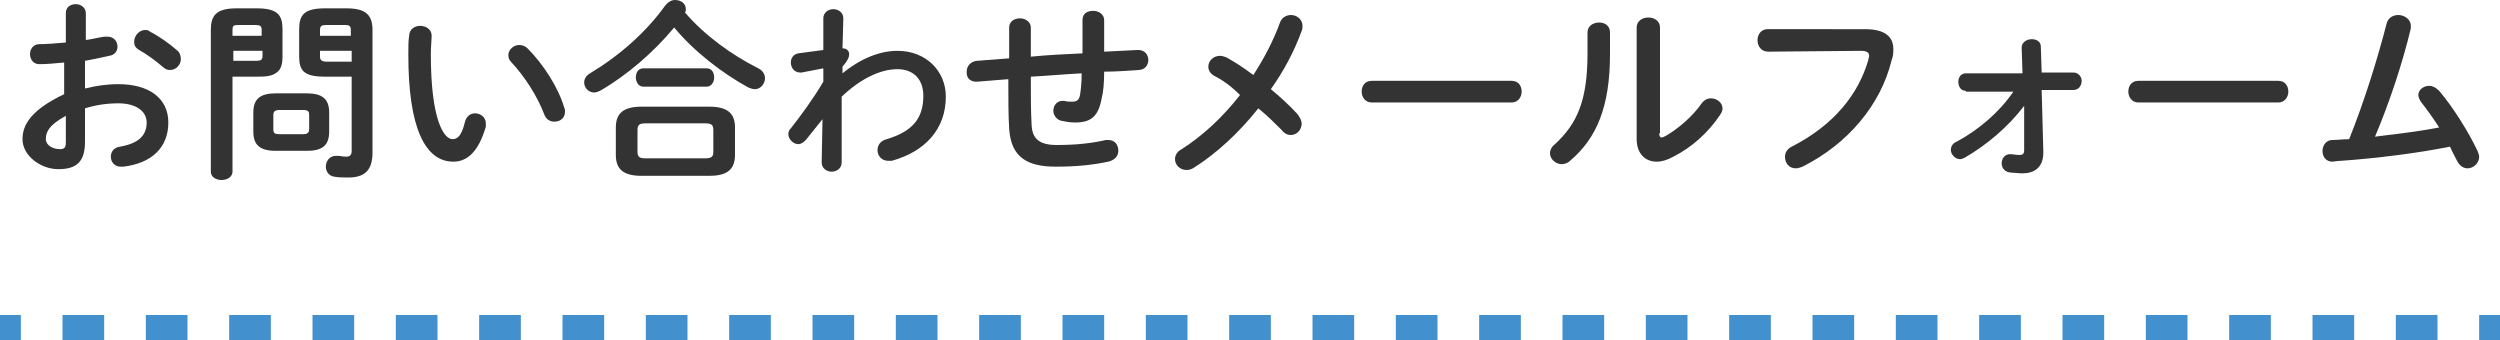
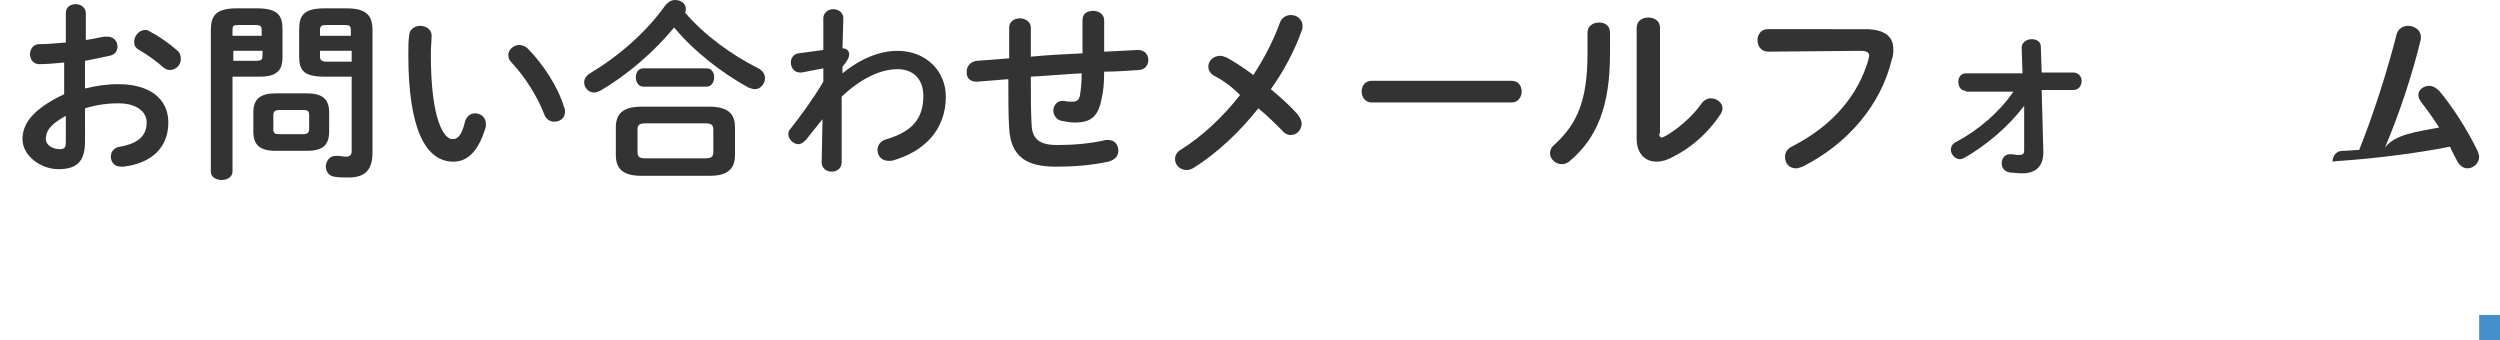
<svg xmlns="http://www.w3.org/2000/svg" version="1.1" id="レイヤー_1" x="0px" y="0px" width="300px" height="40.8px" viewBox="0 0 300 40.8" style="enable-background:new 0 0 300 40.8;" xml:space="preserve">
  <style type="text/css">
	.st0{fill:#333333;}
	.st1{fill:none;stroke:#4290CE;stroke-width:3;stroke-miterlimit:10;}
	.st2{fill:none;stroke:#4290CE;stroke-width:3;stroke-miterlimit:10;stroke-dasharray:5,5;}
</style>
  <g>
    <g>
      <path class="st0" d="M10.3,10.6c1.2-0.3,2.5-0.5,3.9-0.5c3.7,0,6,1.7,6,4.6c0,3-2,4.9-5.4,5.3c-0.1,0-0.2,0-0.3,0    c-0.8,0-1.2-0.6-1.2-1.2c0-0.5,0.3-1.1,1.1-1.2c2.3-0.4,3.2-1.4,3.2-2.9c0-1.3-1.2-2.3-3.4-2.3c-1.4,0-2.7,0.2-4,0.6V17    c0,2.4-1,3.3-3.2,3.3c-2.1,0-4.3-1.6-4.3-3.6c0-1.7,1-3.5,5-5.4V7.5C6.7,7.6,5.6,7.7,4.7,7.7c-0.7,0-1.1-0.6-1.1-1.2    c0-0.6,0.4-1.2,1.1-1.2c0.9,0,2-0.1,3.2-0.2V1.6c0-0.8,0.6-1.1,1.2-1.1c0.6,0,1.2,0.4,1.2,1.1v3.2c0.8-0.1,1.5-0.3,2.2-0.4    c0.1,0,0.3,0,0.4,0c0.8,0,1.2,0.6,1.2,1.2c0,0.5-0.3,1-1,1.1c-0.9,0.2-1.8,0.4-2.9,0.6V10.6z M7.9,13.9c-2,1.1-2.4,1.9-2.4,2.8    c0,0.7,0.8,1.2,1.7,1.2c0.7,0,0.7-0.4,0.7-1V13.9z M21.2,6c0.4,0.3,0.5,0.7,0.5,1.1c0,0.7-0.6,1.3-1.3,1.3c-0.3,0-0.6-0.1-0.9-0.4    c-0.8-0.7-1.9-1.5-2.8-2c-0.5-0.3-0.6-0.6-0.6-1c0-0.7,0.6-1.4,1.3-1.4c0.2,0,0.4,0,0.6,0.2C19,4.3,20.3,5.2,21.2,6z" />
      <path class="st0" d="M27.9,9.2v11.4c0,0.6-0.6,1-1.3,1c-0.6,0-1.3-0.3-1.3-1v-17c0-1.7,0.6-2.6,3.1-2.6h2.4c2.5,0,3.1,0.8,3.1,2.5    v3.3c0,0.7-0.1,1.5-0.7,1.9c-0.6,0.5-1.6,0.5-2.3,0.5H27.9z M31.4,3.6c0-0.5-0.2-0.6-0.8-0.6h-2c-0.6,0-0.7,0.1-0.7,0.6v0.7h3.5    V3.6z M30.7,7.3c0.6,0,0.8-0.1,0.8-0.6V6.1h-3.5v1.2H30.7z M33.1,18.1c-1.9,0-2.7-0.7-2.7-2.3v-2.3c0-1.6,0.8-2.3,2.7-2.3h3.7    c1.9,0,2.7,0.7,2.7,2.3v2.3c0,1.8-1,2.3-2.7,2.3H33.1z M36.4,16.1c0.5,0,0.7-0.2,0.7-0.6v-1.7c0-0.4-0.1-0.6-0.7-0.6h-2.9    c-0.5,0-0.7,0.2-0.7,0.6v1.7c0,0.5,0.2,0.6,0.7,0.6H36.4z M39,9.2c-2.5,0-3.1-0.7-3.1-2.4V3.5c0-1.7,0.6-2.5,3.1-2.5h2.6    c2.4,0,3.1,0.9,3.1,2.6v14.7c0,2.2-1,3-2.9,3c-0.6,0-1.2,0-1.7-0.1c-0.7-0.1-1-0.7-1-1.2c0-0.6,0.4-1.3,1.2-1.3c0.1,0,0.2,0,0.2,0    c0.4,0,0.6,0.1,1,0.1c0.5,0,0.7-0.2,0.7-0.7V9.2H39z M42.1,3.6c0-0.5-0.2-0.6-0.7-0.6h-2.2c-0.6,0-0.8,0.1-0.8,0.6v0.7h3.7V3.6z     M42.1,6.1h-3.7v0.7c0,0.4,0.2,0.6,0.8,0.6h3V6.1z" />
      <path class="st0" d="M50.4,3.1c0.7,0,1.4,0.4,1.4,1.2c0,0.3-0.1,1.4-0.1,2.2c0,8,1.6,10.2,2.6,10.2c0.6,0,1.1-0.4,1.5-2.1    c0.2-0.7,0.7-1,1.2-1c0.7,0,1.3,0.5,1.3,1.2c0,0.1,0,0.3,0,0.4c-0.9,3.1-2.3,4.2-3.9,4.2C51,19.4,49,15.3,49,6.6    c0-1.1,0-1.7,0.1-2.3C49.1,3.5,49.8,3.1,50.4,3.1z M67.7,12.9c0.1,0.2,0.1,0.3,0.1,0.5c0,0.8-0.6,1.2-1.3,1.2    c-0.5,0-1-0.3-1.2-0.9c-0.8-2.1-2.3-4.5-4-6.3C61.1,7.2,61,6.9,61,6.6c0-0.6,0.6-1.2,1.3-1.2c0.3,0,0.7,0.1,1,0.4    C65.2,7.7,67,10.5,67.7,12.9z" />
      <path class="st0" d="M91,8.2c0.6,0.3,0.8,0.8,0.8,1.2c0,0.6-0.5,1.3-1.2,1.3c-0.3,0-0.5-0.1-0.8-0.2c-3.1-1.7-6.5-4.3-8.9-7.2    C78.5,6.2,75.3,9,72,10.9c-0.2,0.1-0.5,0.2-0.7,0.2c-0.7,0-1.2-0.6-1.2-1.2c0-0.4,0.2-0.8,0.7-1.1c3.5-2.1,6.7-4.9,9-8.1    C80.2,0.2,80.6,0,81,0c0.7,0,1.3,0.4,1.3,1.1c0,0.1,0,0.3-0.1,0.4C84.5,4.2,87.8,6.6,91,8.2z M77,21.1c-2.2,0-3.1-0.8-3.1-2.5    v-3.3c0-1.7,0.9-2.5,3.1-2.5h8.1c2.2,0,3.1,0.8,3.1,2.5v3.3c0,2-1.3,2.5-3.1,2.5H77z M77.2,10.4c-0.6,0-0.9-0.6-0.9-1.1    c0-0.6,0.3-1.1,0.9-1.1h7.6c0.6,0,0.9,0.5,0.9,1.1c0,0.5-0.3,1.1-0.9,1.1H77.2z M84.6,19c0.8,0,1-0.2,1-0.8v-2.6    c0-0.6-0.2-0.8-1-0.8h-7.1c-0.8,0-1,0.2-1,0.8v2.6c0,0.7,0.3,0.8,1,0.8H84.6z" />
      <path class="st0" d="M101.1,8.8c2.2-1.8,4.5-2.7,6.6-2.7c3.4,0,5.8,2.4,5.8,5.5c0,3.9-2.5,6.6-6.5,7.7c-0.1,0-0.3,0-0.4,0    c-0.8,0-1.3-0.6-1.3-1.3c0-0.5,0.3-1.1,1.1-1.3c3-0.9,4.4-2.4,4.4-5.2c0-2-1.2-3.2-3.1-3.2c-2,0-4.4,1.1-6.7,3.3l0,7.9    c0,0.7-0.6,1.1-1.2,1.1c-0.6,0-1.2-0.4-1.2-1.1l0.1-5.2l-2,2.5c-0.3,0.3-0.6,0.5-0.9,0.5c-0.6,0-1.2-0.6-1.2-1.2    c0-0.3,0.1-0.5,0.3-0.7c1.1-1.4,2.6-3.4,3.9-5.6l0-1.6l-2.6,0.5c-0.1,0-0.2,0-0.2,0c-0.7,0-1.1-0.6-1.1-1.2c0-0.5,0.3-1,0.9-1.1    L98.8,6l0-3.8c0-0.7,0.6-1.1,1.2-1.1c0.6,0,1.2,0.4,1.2,1.1l-0.1,3.6c0.6,0,0.8,0.4,0.8,0.7c0,0.4-0.2,0.8-0.8,1.5L101.1,8.8z" />
      <path class="st0" d="M132.5,6.2l4-0.2h0.1c0.8,0,1.2,0.6,1.2,1.2c0,0.6-0.4,1.2-1.2,1.2c-1.4,0.1-2.8,0.2-4.1,0.2    c0,1.4-0.1,2.4-0.3,3.2c-0.4,2.2-1.3,2.9-3.2,2.9c-0.6,0-1.1-0.1-1.6-0.2c-0.6-0.1-1-0.7-1-1.2c0-0.6,0.4-1.2,1.1-1.2    c0.1,0,0.2,0,0.2,0c0.3,0.1,0.6,0.1,1,0.1c0.5,0,0.8-0.2,0.9-0.8c0.1-0.6,0.2-1.4,0.2-2.6c-2,0.1-4.1,0.3-6.1,0.4v0.4    c0,2.3,0,3.8,0.1,5.5c0.1,1.6,1,2.3,3,2.3c2.3,0,4.2-0.2,5.9-0.6c0.1,0,0.2,0,0.3,0c0.8,0,1.2,0.6,1.2,1.3c0,0.6-0.4,1.1-1.2,1.3    c-1.9,0.4-3.8,0.6-6.3,0.6c-3.4,0-5.4-1.1-5.6-4.6c-0.1-1.6-0.1-3.3-0.1-5.7V9.5c-1.2,0.1-2.5,0.2-3.7,0.3h-0.2    c-0.5,0-0.9-0.3-1-0.6c-0.1-0.2-0.1-0.4-0.1-0.6c0-0.6,0.4-1.2,1.2-1.3c1.3-0.1,2.6-0.2,3.9-0.3V3.3c0-0.7,0.6-1.1,1.3-1.1    c0.6,0,1.3,0.4,1.3,1.1v3.5c2-0.2,4.1-0.3,6.2-0.4v-4c0-0.8,0.6-1.1,1.3-1.1c0.6,0,1.3,0.4,1.3,1.1V6.2z" />
      <path class="st0" d="M145.7,9.1C145.2,8.8,145,8.4,145,8c0-0.7,0.6-1.3,1.4-1.3c0.3,0,0.5,0.1,0.8,0.2c0.9,0.5,2,1.2,3.2,2.1    c1.3-2,2.4-4.1,3.2-6.3c0.2-0.6,0.8-0.9,1.3-0.9c0.7,0,1.4,0.5,1.4,1.3c0,0.2,0,0.4-0.1,0.6c-0.9,2.5-2.2,4.9-3.7,7    c1.2,1,2.3,2,3.2,3c0.3,0.4,0.5,0.8,0.5,1.1c0,0.8-0.6,1.4-1.3,1.4c-0.4,0-0.8-0.2-1.1-0.6c-0.8-0.8-1.7-1.7-2.8-2.6    c-2.3,2.9-5,5.4-7.7,7.1c-0.3,0.2-0.6,0.3-0.9,0.3c-0.8,0-1.4-0.6-1.4-1.3c0-0.4,0.2-0.9,0.8-1.2c2.5-1.6,4.9-3.8,7-6.5    C147.7,10.3,146.7,9.6,145.7,9.1z" />
      <path class="st0" d="M181.4,9.7c0.8,0,1.2,0.6,1.2,1.3c0,0.6-0.4,1.3-1.2,1.3h-16.8c-0.8,0-1.2-0.7-1.2-1.3c0-0.7,0.4-1.3,1.2-1.3    H181.4z" />
      <path class="st0" d="M190.5,3.9c0-0.8,0.7-1.2,1.4-1.2c0.7,0,1.3,0.4,1.3,1.2v2.6c0,6.3-1.6,10.1-4.8,12.8c-0.3,0.3-0.7,0.4-1,0.4    c-0.7,0-1.4-0.6-1.4-1.3c0-0.4,0.2-0.8,0.6-1.1c2.7-2.5,3.9-5.3,3.9-10.9V3.9z M199.1,16c0,0.3,0.1,0.5,0.3,0.5    c0.1,0,0.3-0.1,0.5-0.2c1.4-0.8,3.2-2.3,4.3-3.9c0.3-0.4,0.7-0.6,1.1-0.6c0.7,0,1.4,0.5,1.4,1.2c0,0.3-0.1,0.5-0.3,0.8    c-1.4,2.1-3.4,3.9-5.6,5c-0.7,0.4-1.4,0.6-2,0.6c-1.4,0-2.4-1-2.4-2.7V3.3c0-0.8,0.7-1.2,1.4-1.2c0.7,0,1.4,0.4,1.4,1.2V16z" />
      <path class="st0" d="M223.8,3.5c2.4,0,3.4,0.9,3.4,2.4c0,0.4,0,0.8-0.2,1.3c-1.3,5.4-5.3,10.1-10.7,12.8c-0.3,0.1-0.5,0.2-0.8,0.2    c-0.8,0-1.3-0.6-1.3-1.4c0-0.4,0.2-0.9,0.8-1.2c5.1-2.6,8-6.3,9.2-10.4c0-0.2,0.1-0.3,0.1-0.5c0-0.4-0.3-0.6-1-0.6l-11.1,0.1    c-0.9,0-1.3-0.7-1.3-1.4c0-0.6,0.4-1.3,1.2-1.3L223.8,3.5z" />
      <path class="st0" d="M235.9,10.9c-0.6,0-0.9-0.5-0.9-1.1c0-0.5,0.3-1,0.9-1h6.8l-0.1-3.1c0-0.6,0.6-1,1.2-1c0.6,0,1.1,0.3,1.1,0.9    l0.1,3.1h3.8c0.6,0,1,0.5,1,1c0,0.5-0.3,1.1-1,1.1H245l0.2,7.4v0.1c0,1.9-1.2,2.5-2.5,2.5c-0.6,0-1.2-0.1-1.5-0.1    c-0.7-0.1-1-0.6-1-1.1c0-0.6,0.4-1.1,1-1.1c0.4,0,0.7,0.1,1.1,0.1c0.4,0,0.6-0.1,0.6-0.6V18l0-1.6v-3.7c-1.9,2.5-4.5,4.7-7.1,6.2    c-0.2,0.1-0.4,0.2-0.6,0.2c-0.6,0-1.1-0.6-1.1-1.1c0-0.4,0.2-0.8,0.7-1c2.6-1.4,5.1-3.5,6.8-6H235.9z" />
-       <path class="st0" d="M273.4,9.7c0.8,0,1.2,0.6,1.2,1.3c0,0.6-0.4,1.3-1.2,1.3h-16.8c-0.8,0-1.2-0.7-1.2-1.3c0-0.7,0.4-1.3,1.2-1.3    H273.4z" />
-       <path class="st0" d="M292.7,15.3c-0.7-1.1-1.5-2.2-2.2-3.1c-0.2-0.3-0.3-0.6-0.3-0.8c0-0.6,0.6-1.1,1.3-1.1c0.4,0,0.8,0.2,1.2,0.6    c1.7,2,3.5,4.9,4.6,7.2c0.1,0.3,0.2,0.5,0.2,0.7c0,0.8-0.7,1.4-1.4,1.4c-0.5,0-0.9-0.3-1.2-0.8c-0.3-0.6-0.6-1.1-0.9-1.8    c-4,0.8-8.9,1.4-13.1,1.7c-0.4,0-0.9,0.1-1,0.1c-0.8,0-1.2-0.6-1.2-1.3c0-0.6,0.4-1.3,1.2-1.3c0.6,0,1.3-0.1,2-0.1    c1.8-4.5,3.4-9.6,4.5-13.9c0.2-0.7,0.8-1,1.4-1c0.7,0,1.5,0.5,1.5,1.3c0,0.1,0,0.2,0,0.3c-1,4.2-2.6,9-4.3,13    C287.4,16.1,290.1,15.8,292.7,15.3z" />
+       <path class="st0" d="M292.7,15.3c-0.7-1.1-1.5-2.2-2.2-3.1c-0.2-0.3-0.3-0.6-0.3-0.8c0-0.6,0.6-1.1,1.3-1.1c0.4,0,0.8,0.2,1.2,0.6    c1.7,2,3.5,4.9,4.6,7.2c0.1,0.3,0.2,0.5,0.2,0.7c0,0.8-0.7,1.4-1.4,1.4c-0.5,0-0.9-0.3-1.2-0.8c-0.3-0.6-0.6-1.1-0.9-1.8    c-4,0.8-8.9,1.4-13.1,1.7c-0.4,0-0.9,0.1-1,0.1c0-0.6,0.4-1.3,1.2-1.3c0.6,0,1.3-0.1,2-0.1    c1.8-4.5,3.4-9.6,4.5-13.9c0.2-0.7,0.8-1,1.4-1c0.7,0,1.5,0.5,1.5,1.3c0,0.1,0,0.2,0,0.3c-1,4.2-2.6,9-4.3,13    C287.4,16.1,290.1,15.8,292.7,15.3z" />
    </g>
  </g>
  <g>
    <g>
-       <line class="st1" x1="0" y1="39.3" x2="2.5" y2="39.3" />
-       <line class="st2" x1="7.5" y1="39.3" x2="295" y2="39.3" />
      <line class="st1" x1="297.5" y1="39.3" x2="300" y2="39.3" />
    </g>
  </g>
</svg>